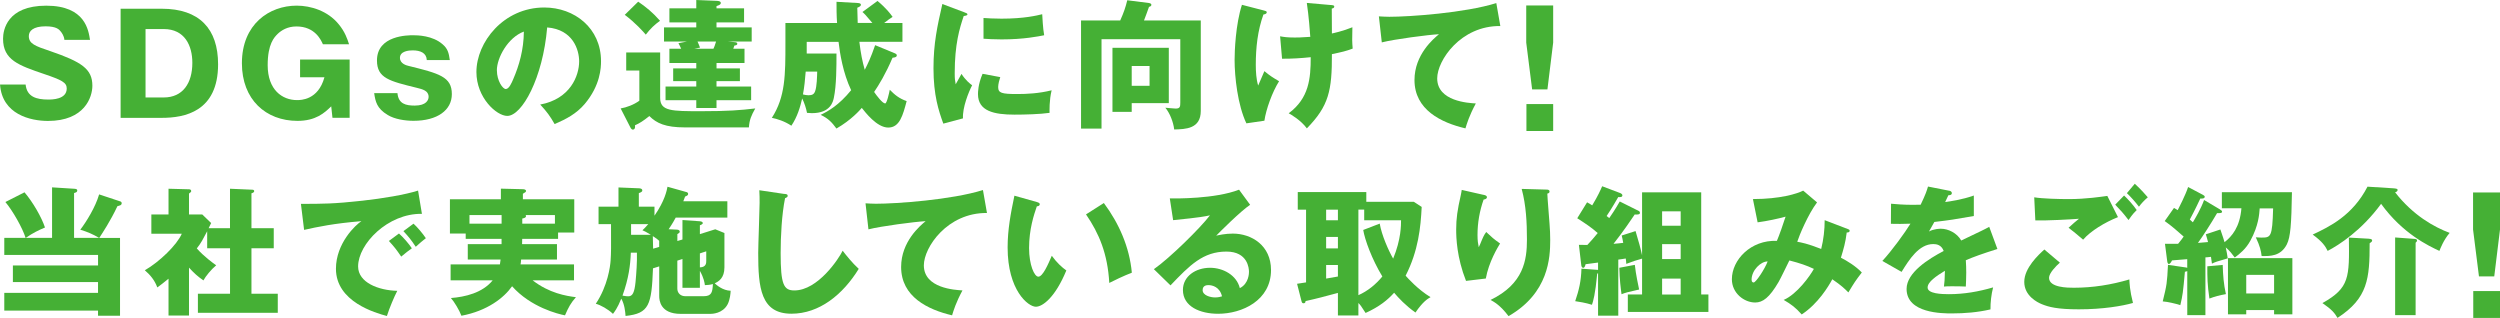
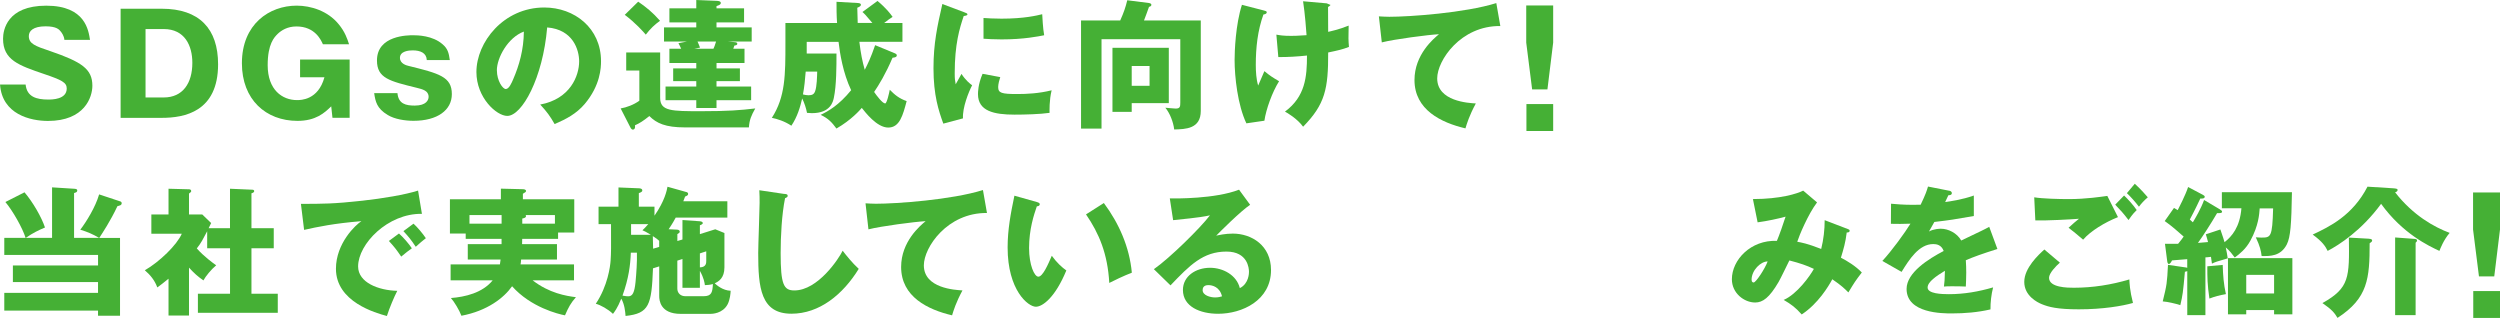
<svg xmlns="http://www.w3.org/2000/svg" id="b" data-name="レイヤー 2" width="770.23" height="97.96" viewBox="0 0 770.23 97.96">
  <defs>
    <style>
      .d {
        fill: #45b035;
      }
    </style>
  </defs>
  <g id="c" data-name="製作中">
    <g>
      <path class="d" d="m7.89,26.02c.38,3.84,3.37,4.65,6.95,4.65,1.15,0,5.72,0,5.72-3.41,0-1.83-1.49-2.6-7.04-4.48C5.8,20.14.94,18.51.94,11.94.94,9.3,2.13,1.75,14.25,1.75s13.01,7.68,13.48,10.54h-7.89c-.09-1.28-.9-2.3-1.11-2.56-.47-.6-1.28-1.62-4.69-1.62-3.84,0-5.16,1.45-5.16,2.99,0,2.39,1.92,3.07,6.61,4.65,9.68,3.33,12.97,5.5,12.97,10.67,0,3.46-2.35,10.84-13.69,10.84-5.37,0-14.12-2.01-14.76-11.22h7.89Z" />
      <path class="d" d="m37.16,2.69h12.67c11.65,0,17.36,6.23,17.36,17.11,0,14.67-10.41,16.51-17.36,16.51h-12.67V2.69Zm7.68,27.34h5.59c5.89,0,8.83-4.39,8.83-10.67,0-5.25-2.3-10.41-8.83-10.41h-5.59v21.07Z" />
      <path class="d" d="m99.49,13.65c-.56-1.28-2.43-5.5-8.15-5.5-2.77,0-4.65,1.19-5.8,2.3-1.02,1.02-3.07,3.03-3.07,9.64,0,7.59,4.48,10.75,9.04,10.75,1.15,0,6.53,0,8.45-7.04h-7.51v-5.46h15.27v17.96h-5.29l-.38-3.54c-2.09,2.05-4.78,4.48-10.41,4.48-9.73,0-17.11-6.57-17.11-17.75,0-12.07,8.45-17.75,16.89-17.75,4.35,0,9.56,1.62,12.88,5.67,2.01,2.39,2.73,4.65,3.24,6.23h-8.06Z" />
      <path class="d" d="m131.49,18.51c-.09-2.22-2.01-2.99-4.35-2.99-1.15,0-3.92.21-3.92,2.3,0,1.83,2.09,2.35,2.6,2.47,9.47,2.35,13.39,3.33,13.39,8.7,0,4.95-4.44,8.23-11.82,8.23-2.64,0-5.84-.51-7.93-1.79-3.37-2.01-3.8-4.14-4.18-6.74h7.17c.3,3.33,2.6,3.84,5.33,3.84,3.58,0,4.27-1.75,4.27-2.69,0-1.92-1.92-2.35-3.58-2.77-8.53-2.09-12.33-2.99-12.33-8.45,0-7.76,9.6-7.76,11.13-7.76,1.28,0,6.02.04,9.13,2.82,1.49,1.28,1.88,2.56,2.18,4.82h-7.08Z" />
      <path class="d" d="m166.44,32.21c9.26-1.71,11.99-8.87,11.99-13.31,0-3.46-1.83-9.81-9.85-10.45-1.32,15.61-7.76,27.26-12.29,27.26-3.33,0-9.51-5.63-9.51-13.52,0-9.17,8.36-19.88,20.9-19.88,9.34,0,17.49,6.36,17.49,16.55,0,1.96-.17,7.42-5.03,13.18-2.6,3.03-5.63,4.61-9.26,6.19-1.41-2.47-2.35-3.75-4.44-6.02Zm-13.35-10.54c0,3.28,1.83,5.76,2.73,5.76,1.02,0,1.83-1.92,2.3-3.03,1.83-4.22,3.24-9.13,3.28-14.67-4.95,1.83-8.32,8.11-8.32,11.94Z" />
      <path class="d" d="m203.39,16.17v13.99c0,4.1,3.5,4.1,12.71,4.1,8.19,0,11.94-.3,16.59-.85-1.24,2.22-1.79,3.46-1.96,5.84h-19.71c-6.01,0-8.74-1.28-10.96-3.5-1.92,1.54-2.94,2.18-4.44,2.86,0,.13.04.3.04.47,0,.55-.3.85-.68.85-.3,0-.56-.26-.77-.68l-2.99-5.84c1.79-.3,4.09-1.15,5.76-2.39v-9.3h-4.05v-5.55h10.45Zm-6.78-15.66c2.39,1.62,4.44,3.28,6.74,5.89-1.71,1.24-2.9,2.35-4.39,4.27-.68-.81-3.11-3.58-6.48-6.1l4.14-4.05Zm24.14,20.56h7.21v3.93h-7.21v1.66h10.67v4.22h-10.67v2.39h-6.23v-2.39h-9.47v-4.22h9.47v-1.66h-7.12v-3.93h7.12v-1.66h-8.28v-4.39h3.63c-.3-.68-.68-1.41-.85-1.71l2.6-.51h-7.04v-4.35h9.94v-1.54h-8.28V2.56h8.28V0l6.31.26c.68.04,1.24.17,1.24.64,0,.51-.47.68-1.32.98v.68h8.49v4.35h-8.49v1.54h10.84v4.35h-7.29l1.88.17c.56.04.98.09.98.51s-.51.51-.9.55c-.09.34-.17.55-.34.98h3.46v4.39h-8.62v1.66Zm-.94-6.06c.21-.47.47-1.02.81-2.22h-5.72c.38.81.55,1.32.77,1.88l-1.75.34h5.89Z" />
      <path class="d" d="m275.7,16.42c.21.08.6.26.6.64,0,.43-.38.64-1.32.73-2.09,4.95-4.22,8.4-5.67,10.54.81,1.19,2.6,3.54,3.41,3.54.51,0,1.24-3.28,1.41-4.22,1.54,1.58,2.9,2.69,5.2,3.5-1.15,4.31-2.13,8.15-5.67,8.15s-7.12-4.78-8.15-6.06c-.55.64-3.2,3.71-7.81,6.36-1.41-1.92-2.47-3.07-4.86-4.22,2.3-1.11,5.55-2.9,9.39-7.59-2.52-5.33-3.46-11.3-3.88-14.89h-9.81v3.58h9.17c0,3.92,0,9.81-.81,13.65-.26,1.15-.98,4.73-6.78,4.73-.47,0-.81-.04-1.49-.09-.3-1.49-.77-2.99-1.49-4.44-.6,2.64-1.49,5.67-3.33,8.4-2.09-1.41-4.48-2.13-6.01-2.43,4.18-6.48,4.18-13.22,4.18-23.12v-6.1h15.91c-.17-2.39-.17-4.61-.17-6.53l6.61.38c.38.04.9.09.9.55,0,.34-.34.6-1.11.9.04,1.32.04,2.52.13,4.69h4.52c-2.09-2.52-2.6-2.99-3.07-3.37l4.65-3.41c2.73,2.26,4.09,4.1,4.65,4.91-.81.51-1.49.98-2.6,1.88h5.63v5.8h-13.27c.43,3.63.94,6.1,1.66,8.62.98-1.92,1.83-3.63,3.2-7.59l6.1,2.52Zm-27.47,5.63c-.17,2.26-.43,4.91-.85,7.04.6.13,1.07.26,1.66.26,1.19,0,1.75-.3,2.09-1.24.55-1.49.6-4.56.64-6.06h-3.54Z" />
      <path class="d" d="m296.91,3.71c.81.3,1.15.43,1.15.72,0,.38-.85.47-1.15.51-1.28,3.8-2.77,8.66-2.77,17.62,0,1.75.09,2.22.3,3.41.26-.47,1.28-2.35,1.79-3.2,1.24,1.92,2.6,3.03,3.28,3.5-1.07,2.01-3.03,6.95-2.82,10.2l-6.06,1.62c-1.45-4.01-3.03-8.75-3.03-17.06,0-7.72,1.19-13.01,2.73-19.79l6.57,2.47Zm11.26,20.05c-.26.73-.64,2.18-.64,3.03,0,1.88,1.02,2.18,5.93,2.18,2.86,0,6.61-.17,10.54-1.15-.77,3.16-.64,6.36-.64,6.95-2.94.43-7.76.55-10.79.55-6.36,0-11.26-1.11-11.26-6.31,0-.55,0-2.99,1.41-6.27l5.46,1.02Zm-5.16-18.22c1.28.08,2.99.21,5.55.21,7.04,0,10.92-.98,12.54-1.37.04.68.21,4.44.6,6.48-1.75.34-6.23,1.28-13.14,1.28-2.52,0-4.18-.13-5.55-.21v-6.4Z" />
      <path class="d" d="m369.95,6.31v27.86c0,5.55-4.69,5.63-8.19,5.72-.26-2.3-1.36-5.08-2.73-6.7.51.04,2.73.26,3.2.26,1.36,0,1.41-.64,1.41-1.92V12.07h-24.27v27.56h-6.31V6.31h12.07c1.11-2.47,1.66-4.1,2.17-6.23l6.7.85c.55.09.73.34.73.55,0,.34-.26.51-.73.64-.26.68-1.28,3.63-1.54,4.18h17.49Zm-9.85,8.4v17.06h-11.43v2.69h-5.93V14.72h17.36Zm-11.43,5.63v6.1h5.5v-6.1h-5.5Z" />
-       <path class="d" d="m389.54,3.28c.51.13.73.21.73.51,0,.51-.73.64-1.02.68-1.79,4.95-2.35,10.24-2.35,15.49,0,2.09.13,4.44.73,6.4.3-.68,1.62-3.8,1.92-4.44,1.75,1.45,2.52,1.92,4.52,3.11-2.09,3.33-4.01,8.62-4.52,12.16l-5.55.81c-2.69-5.63-3.63-14.38-3.63-19.5,0-2.73.3-10.92,2.26-17.02l6.91,1.79Zm20.39-1.75c.81.09,1.15.09,1.15.51s-.47.55-.77.6c0,2.43,0,5.33.04,7.68.38-.09,3.28-.68,6.31-1.92-.09,3.97-.09,4.35.09,6.57-2.13.81-3.37,1.07-6.4,1.71.04,11.22-.94,15.95-7.72,22.87-1.79-2.47-4.86-4.27-5.59-4.65,6.27-4.65,6.78-10.71,6.78-17.28-2.77.3-6.06.51-8.83.47l-.6-6.91c1.15.21,2.13.38,4.52.38.43,0,2.13,0,4.78-.21-.09-1.32-.47-6.53-1.07-10.45l7.29.64Z" />
+       <path class="d" d="m389.54,3.28c.51.13.73.21.73.51,0,.51-.73.64-1.02.68-1.79,4.95-2.35,10.24-2.35,15.49,0,2.09.13,4.44.73,6.4.3-.68,1.62-3.8,1.92-4.44,1.75,1.45,2.52,1.92,4.52,3.11-2.09,3.33-4.01,8.62-4.52,12.16l-5.55.81c-2.69-5.63-3.63-14.38-3.63-19.5,0-2.73.3-10.92,2.26-17.02l6.91,1.79Zm20.39-1.75s-.47.55-.77.6c0,2.43,0,5.33.04,7.68.38-.09,3.28-.68,6.31-1.92-.09,3.97-.09,4.35.09,6.57-2.13.81-3.37,1.07-6.4,1.71.04,11.22-.94,15.95-7.72,22.87-1.79-2.47-4.86-4.27-5.59-4.65,6.27-4.65,6.78-10.71,6.78-17.28-2.77.3-6.06.51-8.83.47l-.6-6.91c1.15.21,2.13.38,4.52.38.43,0,2.13,0,4.78-.21-.09-1.32-.47-6.53-1.07-10.45l7.29.64Z" />
      <path class="d" d="m462.24,8.02c-12.2-.13-19.45,10.58-19.45,16.13,0,7.08,9.64,7.59,11.9,7.72-2.05,3.8-2.77,6.27-3.2,7.68-7.46-1.75-15.7-5.72-15.7-14.89,0-7.85,5.89-12.76,7.55-14.12-3.33.17-13.78,1.54-17.62,2.52l-.9-8.02c.94.04,1.83.13,3.2.13,6.27,0,23.29-1.19,32.98-4.22l1.24,7.08Z" />
      <path class="d" d="m478.52,1.69v11.43l-1.77,14.43h-4.71l-1.82-14.43V1.69h8.29Zm-8.24,30.38h8.24v8.29h-8.24v-8.29Z" />
      <path class="d" d="m37.11,63.23c-.3.13-.64.21-.94.3-2.13,4.56-4.65,8.32-5.59,9.77h6.4v23.97h-6.78v-1.58H1.32v-5.46h28.88v-3.33H3.97v-5.12h26.24v-3.24H1.32v-5.25h6.57c-.98-3.11-3.97-8.36-6.23-11.05l5.89-2.99c2.56,2.99,5.29,7.72,6.31,10.84-1.92.81-3.63,1.62-5.93,3.2h8.11v-15.57l6.78.43c.55.04.98.08.98.55s-.38.6-.98.77v13.82h7.72c-2.05-1.19-3.54-1.83-5.8-2.52,1.83-2.39,4.69-7,5.8-10.88l6.57,2.18c.17.04.38.26.38.51,0,.3-.13.51-.38.64Z" />
      <path class="d" d="m70.86,70.31v-12.16l6.95.3c.21,0,.51.13.51.43,0,.38-.43.55-.85.68v10.75h6.87v6.19h-6.87v13.99h8.11v5.89h-24.61v-5.89h9.9v-13.99h-7.04v-5.25c-1.37,2.56-1.79,3.5-3.2,5.29,2.18,2.47,5.08,4.56,5.97,5.2-1.54,1.28-3.24,3.37-3.93,4.65-1.79-1.24-2.86-2.22-4.44-3.93v14.76h-6.31v-11.35c-1.79,1.45-2.43,1.96-3.46,2.69-.77-2.18-2.18-3.88-3.84-5.29,4.52-2.6,9.9-7.81,11.39-11.26h-9.38v-5.93h5.29v-7.93l6.31.17c.26,0,.68.09.68.55,0,.21-.17.43-.68.77v6.44h4.09l2.73,2.64c-.13.26-.68,1.37-.77,1.58h6.57Z" />
      <path class="d" d="m130,65.88c-10.54-.17-19.67,9.3-19.67,16.21,0,4.95,6.27,7.38,12.07,7.51-.94,1.79-2.47,5.42-3.2,7.76-3.46-.94-15.7-4.35-15.7-14.55,0-7.89,6.1-13.57,7.85-14.67-8.36.68-13.52,1.75-17.66,2.69l-.98-8.02c6.53,0,10.24,0,18.98-.98,6.19-.68,13.1-1.83,17.11-3.11l1.19,7.17Zm-7.08,6.06c1.28,1.11,3.11,3.24,3.97,4.56-1.19.85-1.79,1.32-3.28,2.56-1.62-2.35-2.05-2.9-3.8-4.82l3.11-2.3Zm4.48-3.03c1.19,1.07,2.94,3.16,3.8,4.48-1.07.81-1.79,1.45-3.11,2.64-1.58-2.35-2.05-2.9-3.8-4.82l3.11-2.3Z" />
      <path class="d" d="m171.6,75.22v4.74h-11.05c-.04.68-.09,1.15-.17,1.49h16.47v4.91h-12.76c5.12,3.97,10.32,4.82,13.35,5.2-1.58,1.79-2.3,3.11-3.37,5.59-2.05-.38-10.54-2.47-16.3-8.96-2.52,3.58-7.64,7.59-15.61,9.09-.64-1.71-2.22-4.35-3.24-5.46,4.39-.34,9.73-1.58,12.88-5.46h-12.97v-4.91h15.19c.04-.34.13-.73.21-1.49h-10.11v-4.74h10.41v-1.62h-11.05v-1.66h-4.86v-10.54h15.7v-3.28l6.78.17c.55,0,.98.21.98.55,0,.26-.34.51-.98.85v1.71h15.83v10.24h-4.99v1.96h-11.05c0,.68-.04,1.19-.04,1.62h10.75Zm-17.06-8.96h-9.9v2.64h9.9v-2.64Zm6.36,2.64h10.07v-2.64h-9.04c.09.09.13.21.13.3,0,.51-.55.64-1.15.77v1.58Z" />
      <path class="d" d="m210.26,73.81v-6.02l5.37.38c.64.04.9.34.9.55,0,.34-.6.6-.9.68v2.73l4.74-1.49,2.82,1.15v10.58c0,3.28-1.75,4.35-2.99,4.91.56.55,2.47,2.22,4.91,2.3-.04.9-.21,2.77-.94,4.18-1.54,2.9-4.86,2.94-5.29,2.94h-9.17c-6.31,0-6.61-4.22-6.61-5.46v-9.17l-1.92.6c-.43,11.3-1.15,13.91-8.45,14.67-.09-1.24-.3-3.58-1.32-5.33-1.19,2.99-2.18,4.18-2.56,4.69-1.45-1.41-3.88-2.77-5.29-3.11,3.71-5.55,4.44-11.56,4.56-13.27.17-2.39.17-4.22.13-11.26h-3.84v-5.38h6.14v-5.93l6.27.26c.38,0,1.07.09,1.07.68,0,.34-.34.55-1.07.81v4.18h4.82v2.77c3.2-4.61,3.8-7.81,4.01-8.92l5.76,1.62c.21.04.6.17.6.6,0,.38-.3.55-.94.81-.3.81-.38,1.07-.55,1.45h13.57v5.03h-15.91c-.26.47-1.02,1.92-2.18,3.58l2.69.13c.51.04.73.34.73.64,0,.26-.26.47-.73.73v2.13l1.58-.47Zm-15.91,4.05c-.13,3.71-.64,7.89-2.56,13.22,1.02.17,1.28.21,1.79.21,1.28,0,1.88-1.07,2.22-4.35.26-2.73.51-6.36.43-9.09h-1.88Zm.08-8.79v3.28h6.1c-1.54-.94-1.83-1.07-2.6-1.41.6-.55.85-.81,1.79-1.88h-5.29Zm8.66,7v-1.88c-.38-.34-.77-.68-1.96-1.45.04,1.32.04,2.6.09,3.88l1.88-.55Zm5.59,4.22v8.62c0,1.37.98,2.35,2.47,2.35h5.63c2.52,0,2.73-1.28,2.86-3.75-.9.26-1.62.3-2.47.34-.08-.68-.34-2.3-1.54-4.39v5.2h-5.37v-8.87l-1.58.51Zm6.95-2.22v4.31c1.96-.04,1.96-1.41,1.96-1.96v-2.99l-1.96.64Z" />
      <path class="d" d="m241.7,59.73c.64.09.98.13.98.6,0,.38-.3.51-.81.73-1.02,5.03-1.36,11.77-1.36,16.94,0,9.68.94,11.48,4.22,11.48,7.29,0,13.74-9.85,14.89-12.24,1.07,1.41,2.94,3.75,4.95,5.59-4.86,7.89-12.11,13.82-20.73,13.82-9.47,0-10.24-8.02-10.24-18.68,0-2.47.43-13.27.43-15.44,0-1.24,0-2.69-.09-3.92l7.76,1.15Z" />
      <path class="d" d="m304.08,65.62c-12.2-.13-19.45,10.58-19.45,16.13,0,7.08,9.64,7.59,11.9,7.72-2.05,3.8-2.77,6.27-3.2,7.68-7.46-1.75-15.7-5.72-15.7-14.89,0-7.85,5.89-12.76,7.55-14.12-3.33.17-13.78,1.54-17.62,2.52l-.9-8.02c.94.04,1.83.13,3.2.13,6.27,0,23.29-1.19,32.98-4.22l1.24,7.08Z" />
      <path class="d" d="m319.49,62.25c.38.13.85.26.85.64,0,.55-.51.64-.9.68-.9,2.6-2.39,7.08-2.39,12.84,0,5.2,1.62,8.83,2.86,8.83,1.36,0,2.99-3.75,4.14-6.44,1.58,2.18,3.2,3.63,4.48,4.52-3.41,8.28-7.29,11.18-9.39,11.18-2.39,0-8.7-5.08-8.7-18.26,0-5.46.94-10.45,2.09-15.95l6.95,1.96Zm20.6.3c4.69,6.31,7.89,13.57,8.62,21.46-2.52.98-5.55,2.43-6.95,3.16-.51-9.04-3.16-15.27-7.17-21.12l5.5-3.5Z" />
      <path class="d" d="m385.15,63.1c-2.9,1.92-9.51,8.53-10.45,9.51.73-.17,2.82-.64,5.12-.64,5.8,0,11.77,3.67,11.77,11.22,0,9.38-8.92,13.48-16.3,13.48-5.5,0-10.84-2.18-10.84-7.34,0-4.22,3.93-6.83,8.36-6.83,4.01,0,8.19,2.26,9.17,6.27,2.82-1.41,2.82-4.69,2.82-5.03,0-1.02-.34-6.23-6.95-6.23-7.21,0-11.31,4.22-17.23,10.41l-5.12-4.99c4.91-3.41,14.42-12.8,17.28-16.59-1.36.3-2.82.64-11.35,1.49l-1.02-6.7c1.66.04,13.99.17,21.33-2.69l3.41,4.65Zm-12.84,24.74c-1.45,0-1.79.81-1.79,1.54,0,1.62,2.39,2.26,3.84,2.26.98,0,1.71-.21,2.13-.34-.68-2.9-2.99-3.46-4.18-3.46Z" />
-       <path class="d" d="m438.01,63.74c-.3,6.23-1.02,13.52-4.95,21.2.64.73,3.8,4.27,7.68,6.61-.9.51-2.35,1.37-4.65,4.74-3.07-2.18-5.2-4.48-6.57-6.1-1.96,2.18-4.48,4.27-8.79,6.23-1.45-2.26-1.62-2.47-2.22-3.07v3.84h-6.31v-6.95c-3.97,1.07-6.31,1.71-9.98,2.52.04.38-.17.68-.6.68-.47,0-.55-.34-.64-.68l-1.36-5.33c1.19-.17,1.54-.21,2.77-.43v-22.4h-2.56v-5.42h21.12v2.99h14.63l2.43,1.58Zm-25.81.85h-3.63v3.28h3.63v-3.28Zm0,8.4h-3.63v3.54h3.63v-3.54Zm0,8.66h-3.63v4.18c.51-.09,3.03-.55,3.63-.64v-3.54Zm12.88-12.76c.6,3.54,2.69,8.28,4.14,10.79,2.47-5.97,2.43-10.41,2.43-11.82h-11.35v-3.28h-1.79v26.36c2.9-1.28,5.42-3.37,7.38-5.76-3.24-5.33-5.42-11.39-5.89-14.33l5.08-1.96Z" />
-       <path class="d" d="m456.92,59.99c.77.17,1.19.3,1.19.77,0,.55-.73.68-1.02.73-1.24,3.5-1.88,7.17-1.88,10.88,0,1.88.17,2.73.38,3.8.34-.68.47-1.02.98-2.26.64-1.54,1.07-2.09,1.32-2.43,1.88,1.75,2.18,2.05,4.27,3.54-.68,1.11-3.5,5.72-4.39,10.79l-6.1.73c-2.86-7.25-3.03-13.31-3.03-15.83,0-3.41.38-6.02,1.41-10.54.21-.94.21-1.15.3-1.66l6.57,1.49Zm19.5-1.58c.43,0,.98.04.98.6,0,.47-.38.55-.68.64.04,1.49.6,7.98.68,9.3.13,1.54.21,3.33.21,4.99,0,5.37-.43,16.34-12.84,23.46-2.6-3.46-4.61-4.48-5.55-4.99,10.24-4.95,11.22-12.33,11.22-18.6,0-5.25-.26-10.54-1.62-15.61l7.59.21Z" />
-       <path class="d" d="m504.92,65.02c.21.09.34.34.34.55,0,.47-.6.6-1.62.51-.85,1.24-3.29,4.95-6.53,9.04,1.07-.09,2.05-.17,2.99-.3-.17-1.07-.3-1.54-.47-2.26l4.27-1.37c1.02,3.46,1.49,5.03,2.01,7.47v-19.41h18.22v31.48h2.22v5.37h-24.83v-5.37h4.39v-11.05c-1.71.47-3.03.9-4.86,1.62-.04-.73-.09-1.07-.17-1.66-.34.04-1.71.3-2.3.34v17.28h-6.23v-13.05l-.26.09c-.6,6.44-1.24,8.49-1.62,9.6-1.83-.6-4.22-.98-5.16-1.11,1.19-3.5,1.83-6.31,1.92-10.02l5.12.38v-2.26c-1.11.17-2.35.34-3.84.51-.09.34-.26,1.11-.73,1.11-.38,0-.55-.43-.6-.81l-.73-6.27c.98,0,1.75.04,2.6.04.98-1.07,2.09-2.26,3.2-3.67-1.96-1.75-3.93-3.03-6.31-4.56l3.03-4.91c.55.3,1.15.64,1.58.94,1.83-3.03,2.56-4.73,3.07-5.89l5.42,2.05c.51.17.81.47.81.73,0,.6-.64.6-1.28.55-1.79,3.16-3.28,5.42-3.58,5.84l.81.64c.6-.85,1.75-2.52,3.24-5.12l5.89,2.94Zm-1.24,16.59c.3,2.86,1.11,6.57,1.32,7.59-.55.17-3.11.68-3.63.85-.73.21-1.28.38-1.79.6-.26-1.92-.6-4.52-.68-8.15l4.78-.9Zm14.12-12.07v-4.44h-5.72v4.44h5.72Zm0,10.28v-4.61h-5.72v4.61h5.72Zm0,10.92v-4.91h-5.72v4.91h5.72Z" />
      <path class="d" d="m569.3,70.57c.47.17.56.3.56.51,0,.55-.6.55-.9.55-.38,3.07-.94,4.99-1.79,7.76,1.96,1.02,4.52,2.56,6.44,4.56-2.05,2.69-2.26,3.03-4.14,6.14-1.07-1.07-2.13-2.13-4.95-4.05-1.15,2.13-4.35,7.51-9.43,10.84-1.88-2.13-3.2-3.11-5.55-4.48,4.05-1.71,8.15-7.42,9.3-9.56-2.3-1.07-4.14-1.71-7.55-2.6-.51,1.02-2.77,5.72-3.33,6.65-2.82,4.82-4.86,6.31-7.21,6.31-3.37,0-7.17-2.86-7.17-7.17,0-5.97,5.84-12.16,13.86-11.82.3-.72.81-1.96,1.37-3.58.98-2.99,1.15-3.33,1.32-3.88-2.18.6-5.72,1.37-8.62,1.75l-1.45-7.17c8.45,0,13.65-1.66,15.49-2.6l4.27,3.63c-2.82,3.71-5.55,10.37-6.1,12.12,1.36.26,2.99.51,7.38,2.22.73-2.99,1.07-5.89,1.07-8.87l7.12,2.73Zm-29.65,15.61c0,.77.43.85.64.85.68,0,3.41-4.1,4.31-6.48-2.09-.04-4.95,2.69-4.95,5.63Z" />
      <path class="d" d="m600.49,58.75c.26.04.85.17.85.77s-.77.64-1.07.64l-.98,2.09c1.24-.17,5.29-.73,8.83-2.01v6.31c-6.36,1.11-7.12,1.24-12.16,1.83-.51.9-.6,1.07-1.66,2.94,1.54-.85,3.37-.85,3.71-.85,2.18,0,4.91,1.28,6.23,3.63,6.31-3.03,7.04-3.33,8.62-4.22l2.52,6.83c-4.74,1.49-7.21,2.39-9.73,3.46.09,1.24.13,2.56.13,3.84,0,1.92-.09,3.11-.13,4.27-1.37-.08-2.9-.08-4.27-.08s-1.62,0-2.47.08c.17-1.37.26-2.22.3-4.86-2.64,1.62-5.33,3.41-5.33,5.16,0,1.92,4.35,2.05,6.53,2.05,4.69,0,9.13-.77,13.65-2.09-.56,2.13-.85,4.73-.81,6.78-3.88.9-7.89,1.24-11.9,1.24-2.86,0-13.95,0-13.95-7.55,0-5.03,6.78-9.26,11.43-11.69-.68-1.88-2.18-2.13-3.2-2.13-4.44,0-7.42,4.78-9.77,8.57l-5.93-3.37c2.82-2.99,7.08-8.87,8.66-11.48-2.3.09-4.18.09-6.02.04l.04-6.19c1.32.13,3.8.34,6.7.34,1.24,0,1.75,0,2.43-.04,1.58-3.28,1.92-4.44,2.26-5.59l6.48,1.28Z" />
      <path class="d" d="m634.62,80.93c-1.19,1.02-3.33,3.24-3.33,4.65,0,3.07,5.84,3.07,7.64,3.07,5.8,0,11.56-.9,17.11-2.56.04,1.07.13,3.41,1.11,7.25-3.28.94-9.3,1.96-16.68,1.96-6.65,0-9.3-.73-11.39-1.58-1.37-.55-5.42-2.56-5.42-6.87s4.44-8.4,6.19-9.98l4.78,4.05Zm17.92-14.04c-3.97,1.58-8.4,4.22-10.75,6.95-1.54-1.32-3.16-2.69-4.48-3.67,1.58-1.45,1.96-1.75,3.2-2.77-2.64.21-9.81.6-13.44.51l-.34-7.12c2.56.43,7.81.55,10.62.55,5.37,0,10.07-.73,11.9-.98l3.28,6.53Zm1.88-6.65c1.15,1.07,2.94,3.07,3.88,4.48-.64.64-1.19,1.15-2.52,3.07-1.79-2.3-2.05-2.56-4.1-4.73l2.73-2.82Zm3.29-3.63c.64.6,1.88,1.71,4.01,4.18-1.11.94-2.05,1.96-2.73,2.9-.9-1.24-2.73-3.28-3.71-4.18l2.43-2.9Z" />
      <path class="d" d="m684.54,64.21v-4.99h21.59c-.17,9.81-.43,13.78-1.58,16.08-1.88,3.67-5.16,3.63-7.76,3.58-.17-1.54-.51-3.03-1.79-5.76.6.04,1.02.08,1.62.08,2.99,0,3.46,0,3.71-9h-4.14c-.13,1.79-.34,5.33-2.86,9.94-1.41,2.6-3.33,4.1-4.82,5.2-.73-.98-1.62-2.18-2.77-3.11.3,1.28.43,2.3.6,3.37-3.41.98-3.8,1.11-4.86,1.62-.04-.3-.09-.51-.3-2.09-.9.13-1.24.13-1.71.17v17.79h-5.59v-13.57c-.13.09-.34.13-.73.21-.6,6.61-.68,7.12-1.41,10.28-1.49-.47-3.75-1.02-5.42-1.15,1.28-5.2,1.32-5.59,1.62-11.26l5.55.81c.17.04.26.04.38.13v-2.69l-4.69.38c-.26.55-.64,1.11-.94,1.11-.38,0-.51-.55-.55-.94l-.68-5.29c2.56.04,3.33,0,4.05,0,.77-.94,1.28-1.58,1.71-2.22-1.88-1.66-3.75-3.33-5.84-4.78l2.86-4.05c.51.3.68.38,1.15.68.26-.51,2.43-4.69,3.2-7.12l4.52,2.39c.3.17.6.34.6.6,0,.64-.98.6-1.36.55-1.58,3.41-2.99,6.02-3.24,6.48.13.13.81.73.94.85.68-1.11,2.52-4.22,3.46-6.87l4.82,2.86c.3.17.72.47.72.68,0,.51-.43.51-1.54.51-1.83,3.16-4.44,7.17-5.89,9.17,1.79-.13,2.56-.21,3.11-.26-.26-1.07-.47-1.66-.68-2.39l4.48-1.49c.81,2.3,1.07,3.2,1.28,3.92,2.26-1.79,4.73-4.61,5.2-10.45h-6.02Zm.26,17.41c.09,3.28.3,5.89.98,9-2.09.38-3.28.68-5.08,1.37-.64-4.35-.64-6.53-.64-9.94l4.74-.43Zm7.25,13.91v1.32h-5.63v-17.32h19.84v17.32h-5.63v-1.32h-8.58Zm8.58-5.12v-5.72h-8.58v5.72h8.58Z" />
      <path class="d" d="m736.89,57.98c1.45.09,1.79.17,1.79.55,0,.47-.51.64-.77.72,5.55,7.12,12.03,10.71,16.81,12.5-1.88,2.18-2.94,4.99-3.16,5.55-3.29-1.54-11.31-5.29-17.96-14.5-6.02,8.23-12.97,12.67-16.47,14.5-.68-1.41-1.62-2.86-4.61-5.03,5.16-2.43,12.29-5.84,16.89-14.76l7.47.47Zm-7.12,15.57c.77.04,1.07.21,1.07.55s-.34.55-.77.85c0,10.84-.51,16.89-9.9,22.99-.9-1.54-1.83-2.64-4.65-4.56,8.36-4.69,8.32-7.85,8.15-20.18l6.1.34Zm13.99.04c.43.04.9.04.9.51,0,.26-.13.38-.43.68v22.31h-6.31v-23.93l5.84.43Z" />
      <path class="d" d="m770.23,59.29v11.43l-1.77,14.43h-4.71l-1.82-14.43v-11.43h8.29Zm-8.24,30.38h8.24v8.29h-8.24v-8.29Z" />
    </g>
  </g>
</svg>